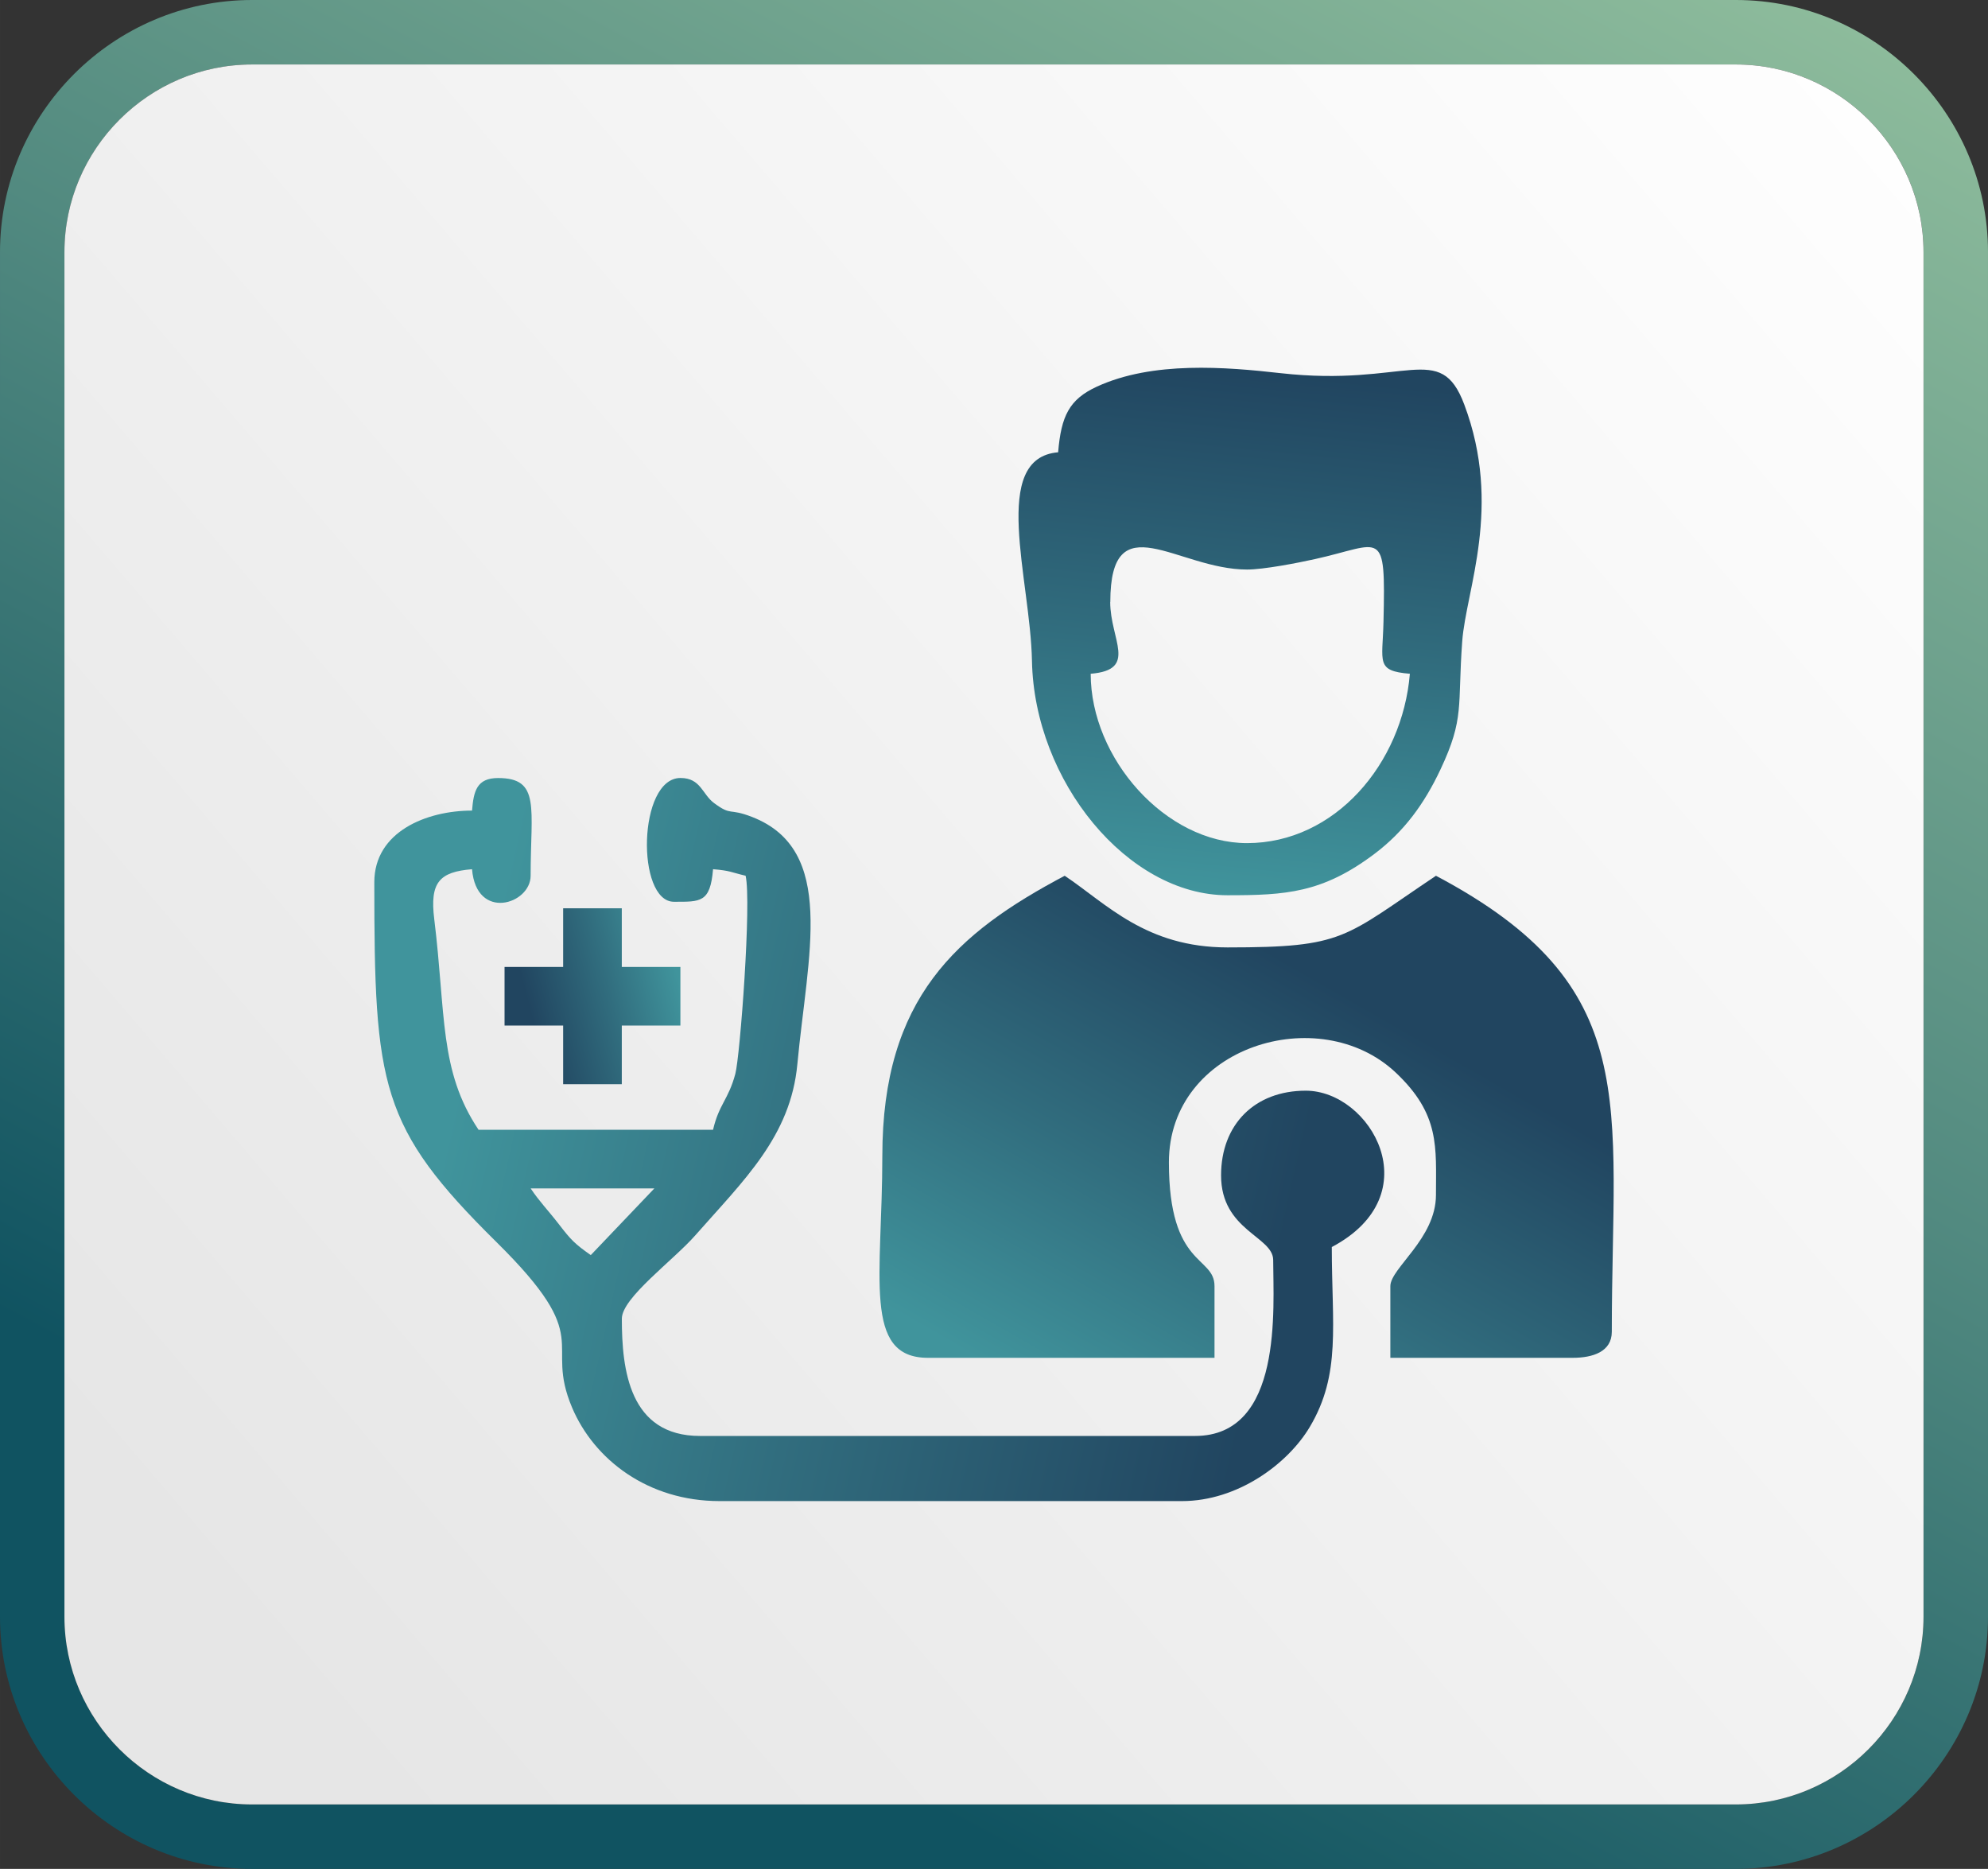
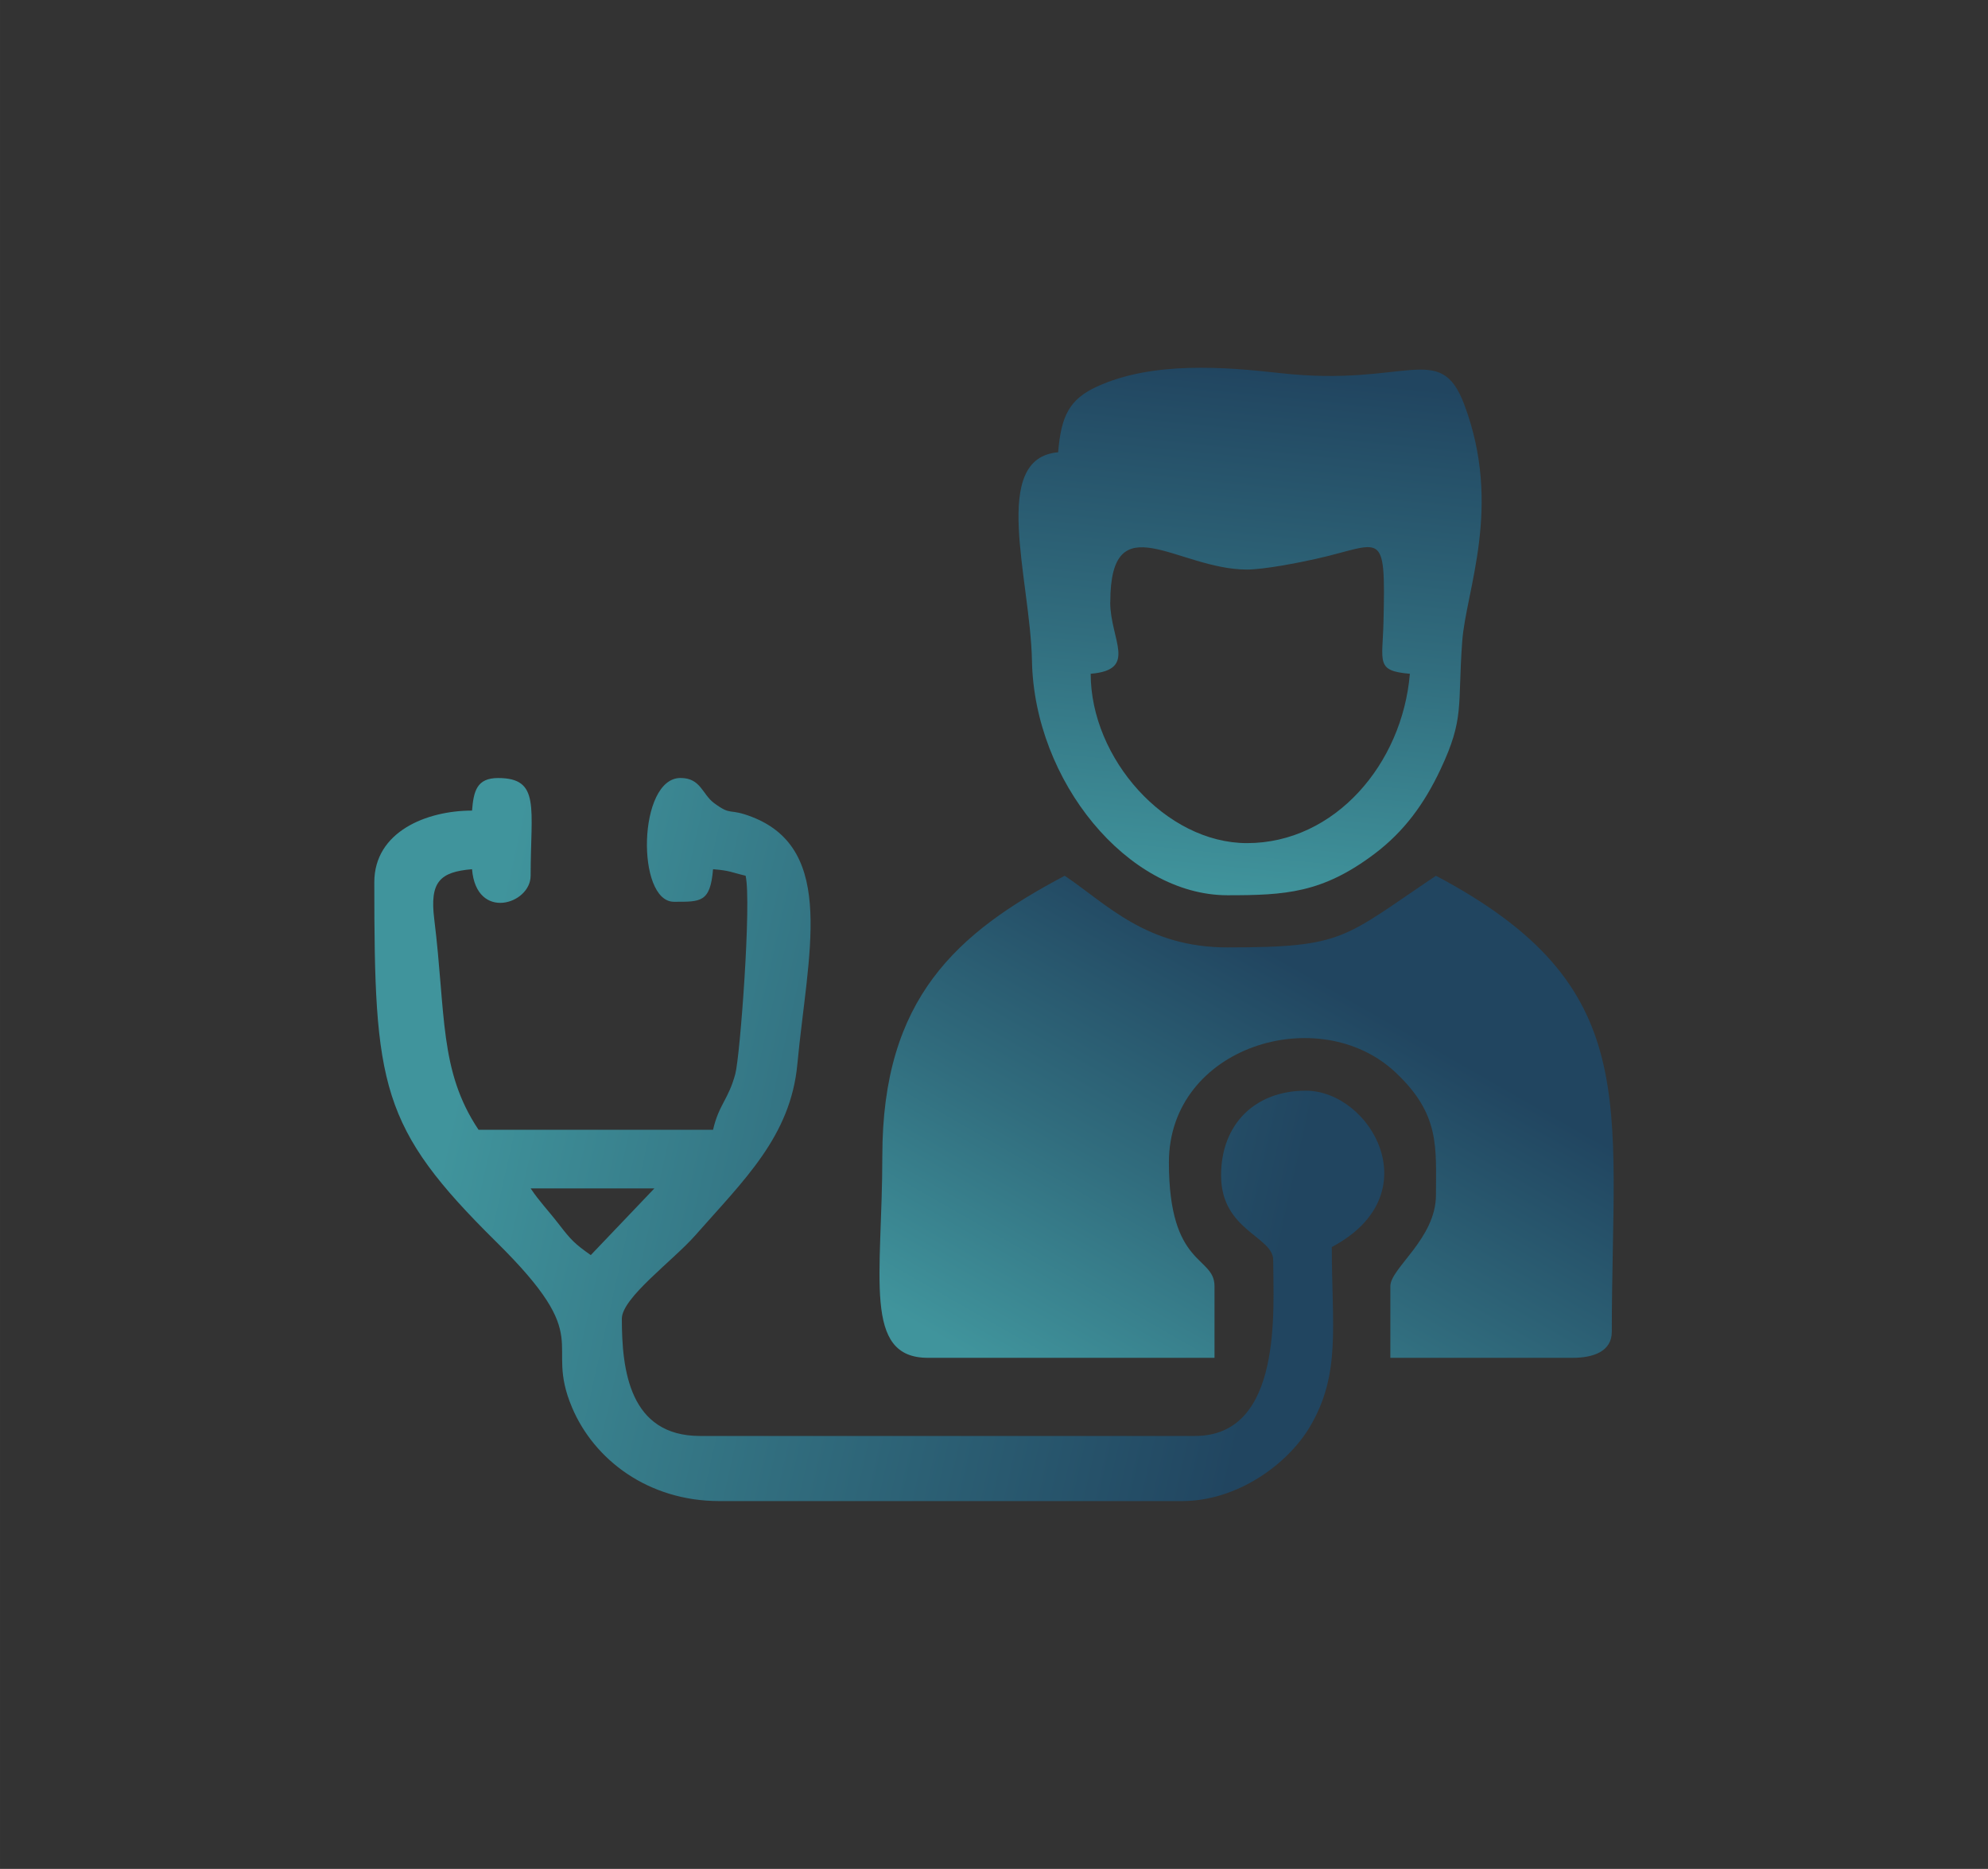
<svg xmlns="http://www.w3.org/2000/svg" xmlns:xlink="http://www.w3.org/1999/xlink" xml:space="preserve" width="80.987mm" height="76.123mm" version="1.1" style="shape-rendering:geometricPrecision; text-rendering:geometricPrecision; image-rendering:optimizeQuality; fill-rule:evenodd; clip-rule:evenodd" viewBox="0 0 463.4 435.57">
  <rect x="0" y="0" width="463.4" height="435.57" fill="#333333" stroke="none" />
  <defs>
    <style type="text/css">
   
    .fil4 {fill:url(#id0)}
    .fil5 {fill:url(#id1)}
    .fil3 {fill:url(#id2)}
    .fil1 {fill:url(#id3)}
    .fil0 {fill:url(#id4)}
    .fil2 {fill:url(#id5)}
   
  </style>
    <linearGradient id="id0" gradientUnits="userSpaceOnUse" x1="286.14" y1="208.66" x2="298.5" y2="86.97">
      <stop offset="0" style="stop-opacity:1; stop-color:#40949C" />
      <stop offset="0.471" style="stop-opacity:1; stop-color:#316D7E" />
      <stop offset="1" style="stop-opacity:1; stop-color:#214560" />
    </linearGradient>
    <linearGradient id="id1" gradientUnits="userSpaceOnUse" xlink:href="#id0" x1="158.6" y1="230.06" x2="124.44" y2="239.02">
  </linearGradient>
    <linearGradient id="id2" gradientUnits="userSpaceOnUse" xlink:href="#id0" x1="113.68" y1="221.69" x2="304.92" y2="264.89">
  </linearGradient>
    <linearGradient id="id3" gradientUnits="userSpaceOnUse" x1="55.4" y1="383.55" x2="470.05" y2="28.46">
      <stop offset="0" style="stop-opacity:1; stop-color:#E6E6E6" />
      <stop offset="1" style="stop-opacity:1; stop-color:white" />
    </linearGradient>
    <linearGradient id="id4" gradientUnits="userSpaceOnUse" x1="214.31" y1="420.55" x2="447.78" y2="-16.97">
      <stop offset="0" style="stop-opacity:1; stop-color:#105361" />
      <stop offset="0.471" style="stop-opacity:1; stop-color:#528A80" />
      <stop offset="1" style="stop-opacity:1; stop-color:#94C19F" />
    </linearGradient>
    <linearGradient id="id5" gradientUnits="userSpaceOnUse" xlink:href="#id0" x1="236.43" y1="321.79" x2="294.34" y2="220.7">
  </linearGradient>
  </defs>
  <g id="Layer_x0020_1">
-     <path class="fil0" d="M58.76 0l345.88 0c32.32,0 58.76,26.44 58.76,58.76l0 318.05c0,32.32 -26.44,58.76 -58.76,58.76l-345.88 0c-32.32,0 -58.76,-26.44 -58.76,-58.76l0 -318.05c0,-32.32 26.44,-58.76 58.76,-58.76zm-0 420.55l345.89 0c24.05,0 43.73,-19.68 43.73,-43.73l0 -318.06c0,-24.05 -19.68,-43.73 -43.73,-43.73l-345.89 0c-24.05,0 -43.73,19.68 -43.73,43.73l0 318.06c0,24.05 19.68,43.73 43.73,43.73z" />
-     <path class="fil1" d="M404.64 15.03l-345.89 0c-24.05,0 -43.73,19.68 -43.73,43.73l0 318.06c0,24.05 19.68,43.73 43.73,43.73l345.89 0c24.05,0 43.73,-19.68 43.73,-43.73l0 -318.06c0,-24.05 -19.68,-43.73 -43.73,-43.73z" />
    <g id="_2789436419968">
      <path class="fil2" d="M205.67 269.39c0,28.11 -4.64,47.07 10.63,47.07l66.8 0 0 -16.7c0,-7.17 -10.63,-4.27 -10.63,-28.85 0,-27.1 35.08,-37.66 52.84,-20.96 10.41,9.79 9.41,17.39 9.41,28.55 0,10.18 -10.63,17.06 -10.63,21.26l0 16.7 42.51 0c4.66,0 9.11,-1.41 9.11,-6.07 0,-53.63 7.64,-80.55 -40.99,-106.28 -21.6,14.46 -21.2,16.7 -48.58,16.7 -19.04,0 -28.21,-10.18 -37.96,-16.7 -25.17,13.32 -42.51,28.53 -42.51,65.29z" />
      <path class="fil3" d="M123.68 276.98l28.85 0 -14.82 15.54c-3.69,-2.59 -4.62,-3.54 -7.33,-7.06 -2.76,-3.57 -4.62,-5.39 -6.69,-8.49zm-13.66 -88.06c-10.58,0 -22.77,4.91 -22.77,16.7 0,47.5 1.32,57.06 28.48,83.87 23.49,23.19 10.93,22.76 17.62,38.56 5.13,12.12 17.67,21.8 34.37,21.8l107.8 0c12.91,0 24.62,-8.6 29.79,-17.28 7.34,-12.33 5.13,-23.69 5.13,-41.93 23.13,-12.24 9.03,-36.44 -6.07,-36.44 -11.88,0 -19.74,7.86 -19.74,19.74 0,12.87 12.15,14.2 12.15,19.74 0,11.07 2.38,40.99 -18.22,40.99l-115.39 0c-16.51,0 -18.22,-15.49 -18.22,-27.33 0,-4.86 11.94,-13.55 17.07,-19.37 11.39,-12.93 22.27,-23.13 23.84,-39.93 2.4,-25.57 9.18,-49.94 -10.53,-57.63 -5.61,-2.19 -4.68,-0.13 -8.89,-3.25 -2.77,-2.05 -3.08,-5.84 -7.82,-5.84 -9.96,0 -10.35,28.85 -1.52,28.85 6.21,0 8.46,0.23 9.11,-7.59 4.1,0.34 4.13,0.71 7.59,1.52 1.41,6.06 -1.29,42.07 -2.4,46.19 -1.62,6.03 -3.8,7.04 -5.19,13.02l-54.66 0c-9.23,-13.79 -7.59,-26.92 -10.33,-49.11 -1.06,-8.58 1.21,-10.99 8.81,-11.62 1.01,12.16 13.66,8.17 13.66,1.52 0,-15.8 2.35,-22.77 -7.59,-22.77 -4.98,0 -5.7,3.06 -6.07,7.59z" />
      <path class="fil4" d="M258.81 140.33c0,-23.32 15.63,-7.59 31.88,-7.59 3.83,0 11.72,-1.52 15.8,-2.43 15.79,-3.49 16.52,-7.7 16,14.65 -0.22,9.39 -1.87,11.4 6.15,12.07 -1.75,21.01 -17.5,39.47 -37.96,39.47 -18.95,0 -36.44,-19.72 -36.44,-39.47 11.08,-0.92 4.55,-7.93 4.55,-16.7zm-12.15 -34.92c-15.98,1.33 -6.48,29.44 -6.11,48.62 0.54,27.98 22.27,54.62 45.58,54.62 13.47,0 22.13,-0.48 34.33,-9.7 6.8,-5.14 11.51,-11.54 15.31,-19.61 5.65,-11.99 3.95,-14.63 5.07,-29.85 0.88,-12.01 9.44,-31.39 0.47,-55.23 -5.63,-14.97 -13.45,-3.99 -42.81,-7.29 -12.79,-1.44 -29.8,-2.86 -42.84,3.15 -6.41,2.96 -8.3,6.81 -9.01,15.29z" />
-       <polygon class="fil5" points="131.27,225.36 117.61,225.36 117.61,239.02 131.27,239.02 131.27,252.69 144.94,252.69 144.94,239.02 158.6,239.02 158.6,225.36 144.94,225.36 144.94,211.69 131.27,211.69 " />
    </g>
  </g>
</svg>